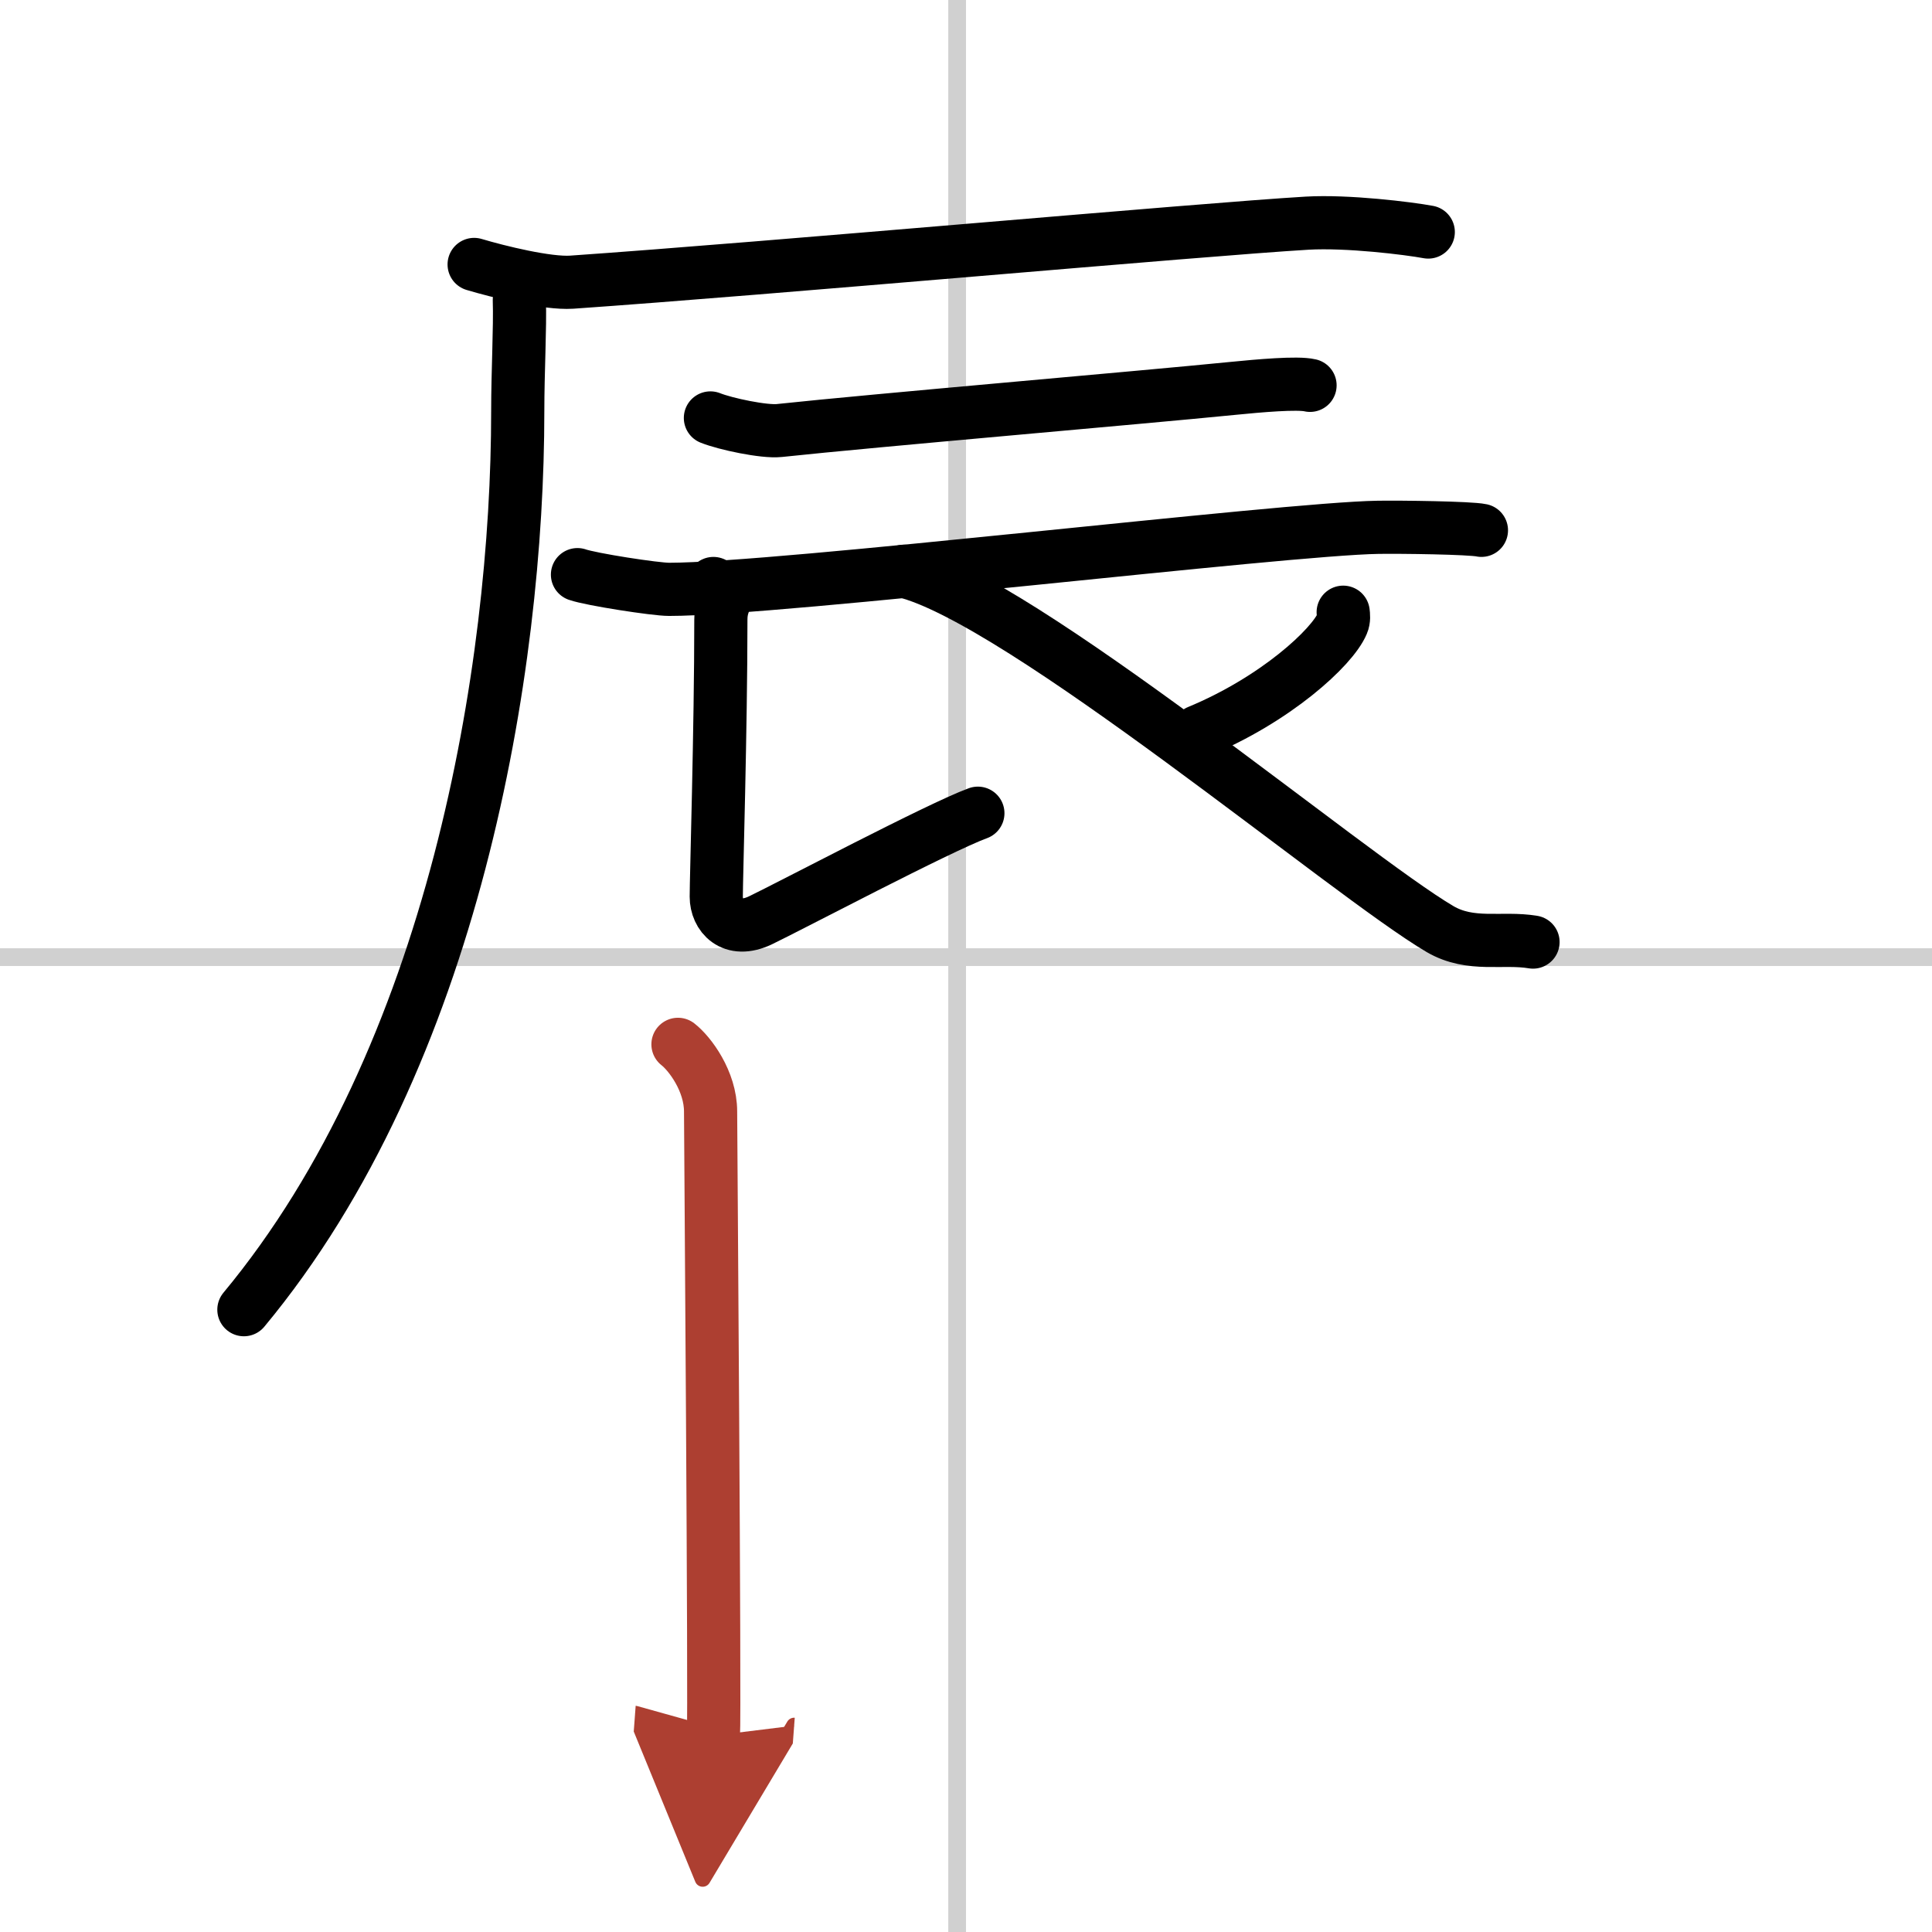
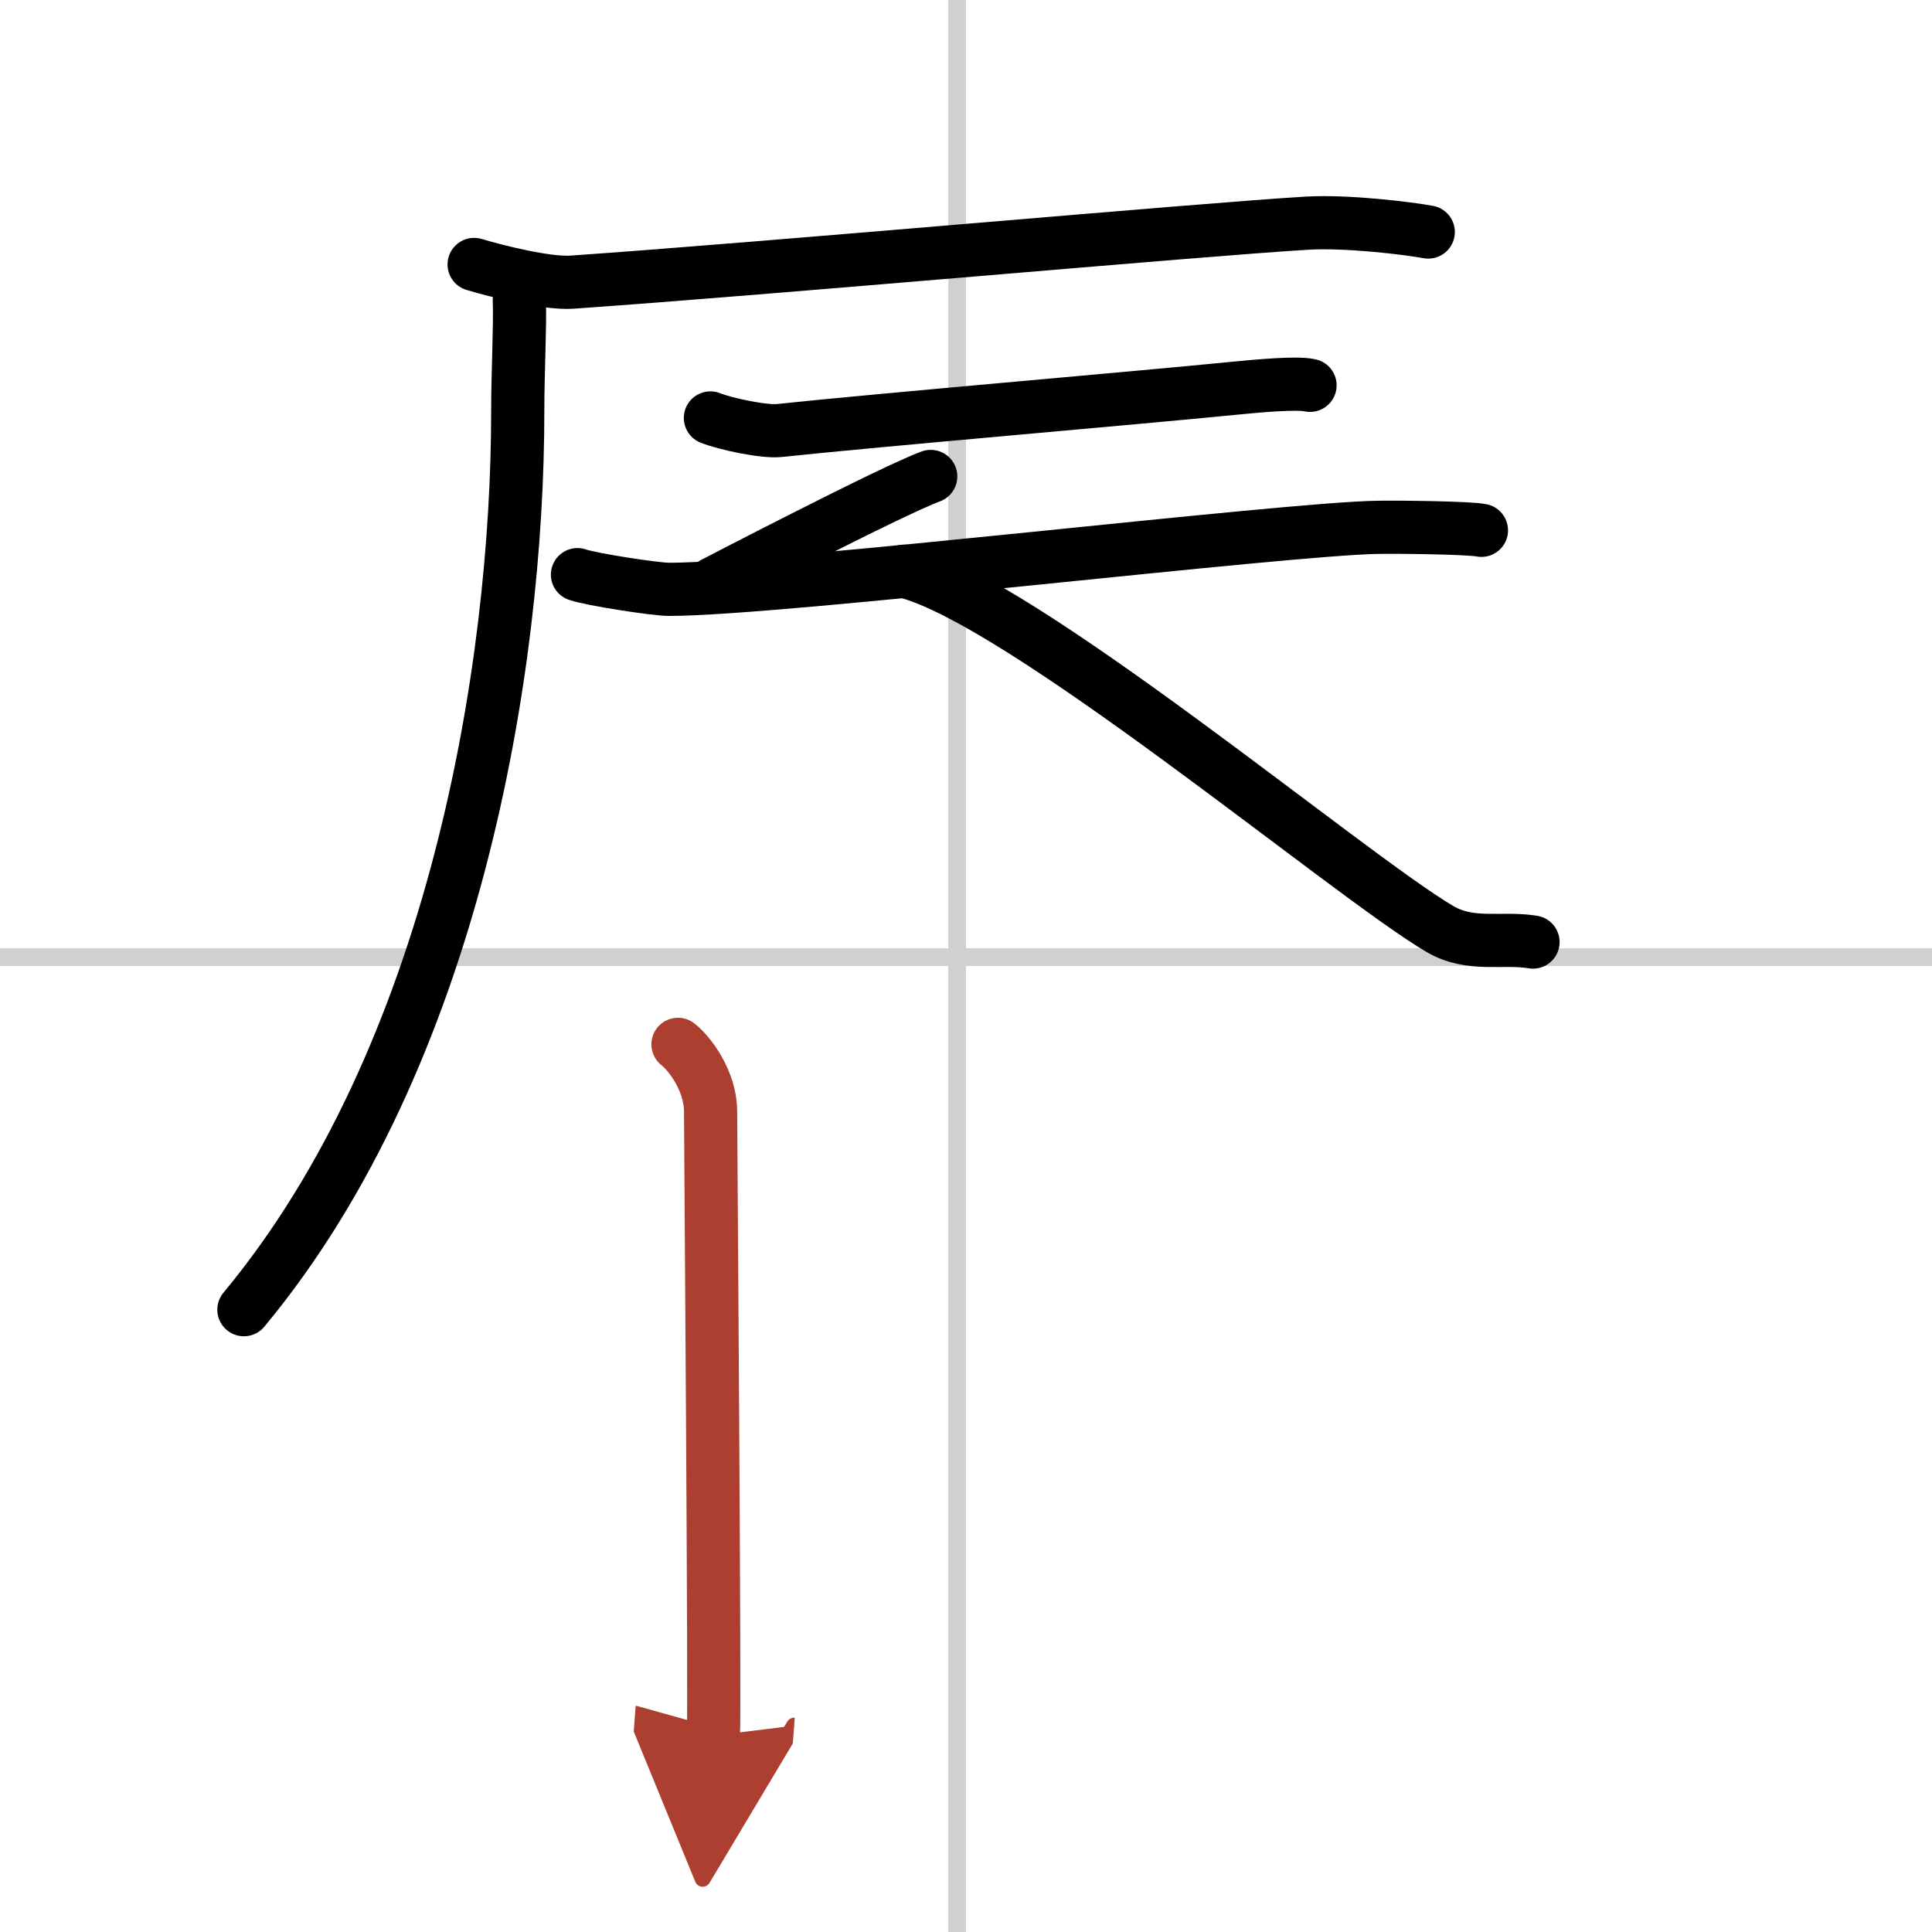
<svg xmlns="http://www.w3.org/2000/svg" width="400" height="400" viewBox="0 0 109 109">
  <defs>
    <marker id="a" markerWidth="4" orient="auto" refX="1" refY="5" viewBox="0 0 10 10">
      <polyline points="0 0 10 5 0 10 1 5" fill="#ad3f31" stroke="#ad3f31" />
    </marker>
  </defs>
  <g fill="none" stroke="#000" stroke-linecap="round" stroke-linejoin="round" stroke-width="3">
-     <rect width="100%" height="100%" fill="#fff" stroke="#fff" />
    <line x1="54" x2="54" y2="109" stroke="#d0d0d0" stroke-width="1" />
    <line x2="109" y1="54" y2="54" stroke="#d0d0d0" stroke-width="1" />
    <path d="m26.75 14.92c1.37 0.41 4.13 1.09 5.5 1 11.11-0.77 35.57-2.98 41.5-3.33 2.28-0.13 5.69 0.29 6.83 0.5" />
    <path d="m29.3 16.92c0.05 1.57-0.09 4.04-0.09 6.29 0 14.5-3.58 36.39-15.45 50.68" />
    <path d="m40.08 23.58c0.85 0.34 3.03 0.8 3.88 0.71 5.43-0.58 20.21-1.84 25.62-2.38 1.41-0.14 3.62-0.34 4.33-0.17" />
    <path d="m32.58 32.42c0.77 0.27 4.39 0.83 5.17 0.83 6.25 0 34.68-3.42 40-3.5 1.29-0.02 5.19 0.03 5.83 0.17" />
-     <path d="m40.25 32.92c1.17 0.91 0.42 0.74 0.42 2.04 0 6.15-0.26 14.58-0.26 15.63 0 1.04 0.87 2.11 2.5 1.33s10.09-5.25 12.26-6.04" />
-     <path d="m75.78 34.54c0.02 0.16 0.05 0.41-0.05 0.64-0.56 1.34-3.76 4.29-8.14 6.1" />
+     <path d="m40.25 32.92s10.09-5.25 12.26-6.04" />
    <path d="m51 32.23c6.55 1.57 25.13 17.19 30.25 20.19 1.74 1.01 3.5 0.44 5.24 0.73" />
    <path d="m38.25 58.92c0.67 0.52 1.84 2.08 1.84 3.79 0 0.58 0.25 34.01 0.16 35.21" marker-end="url(#a)" stroke="#ad3f31" />
  </g>
</svg>